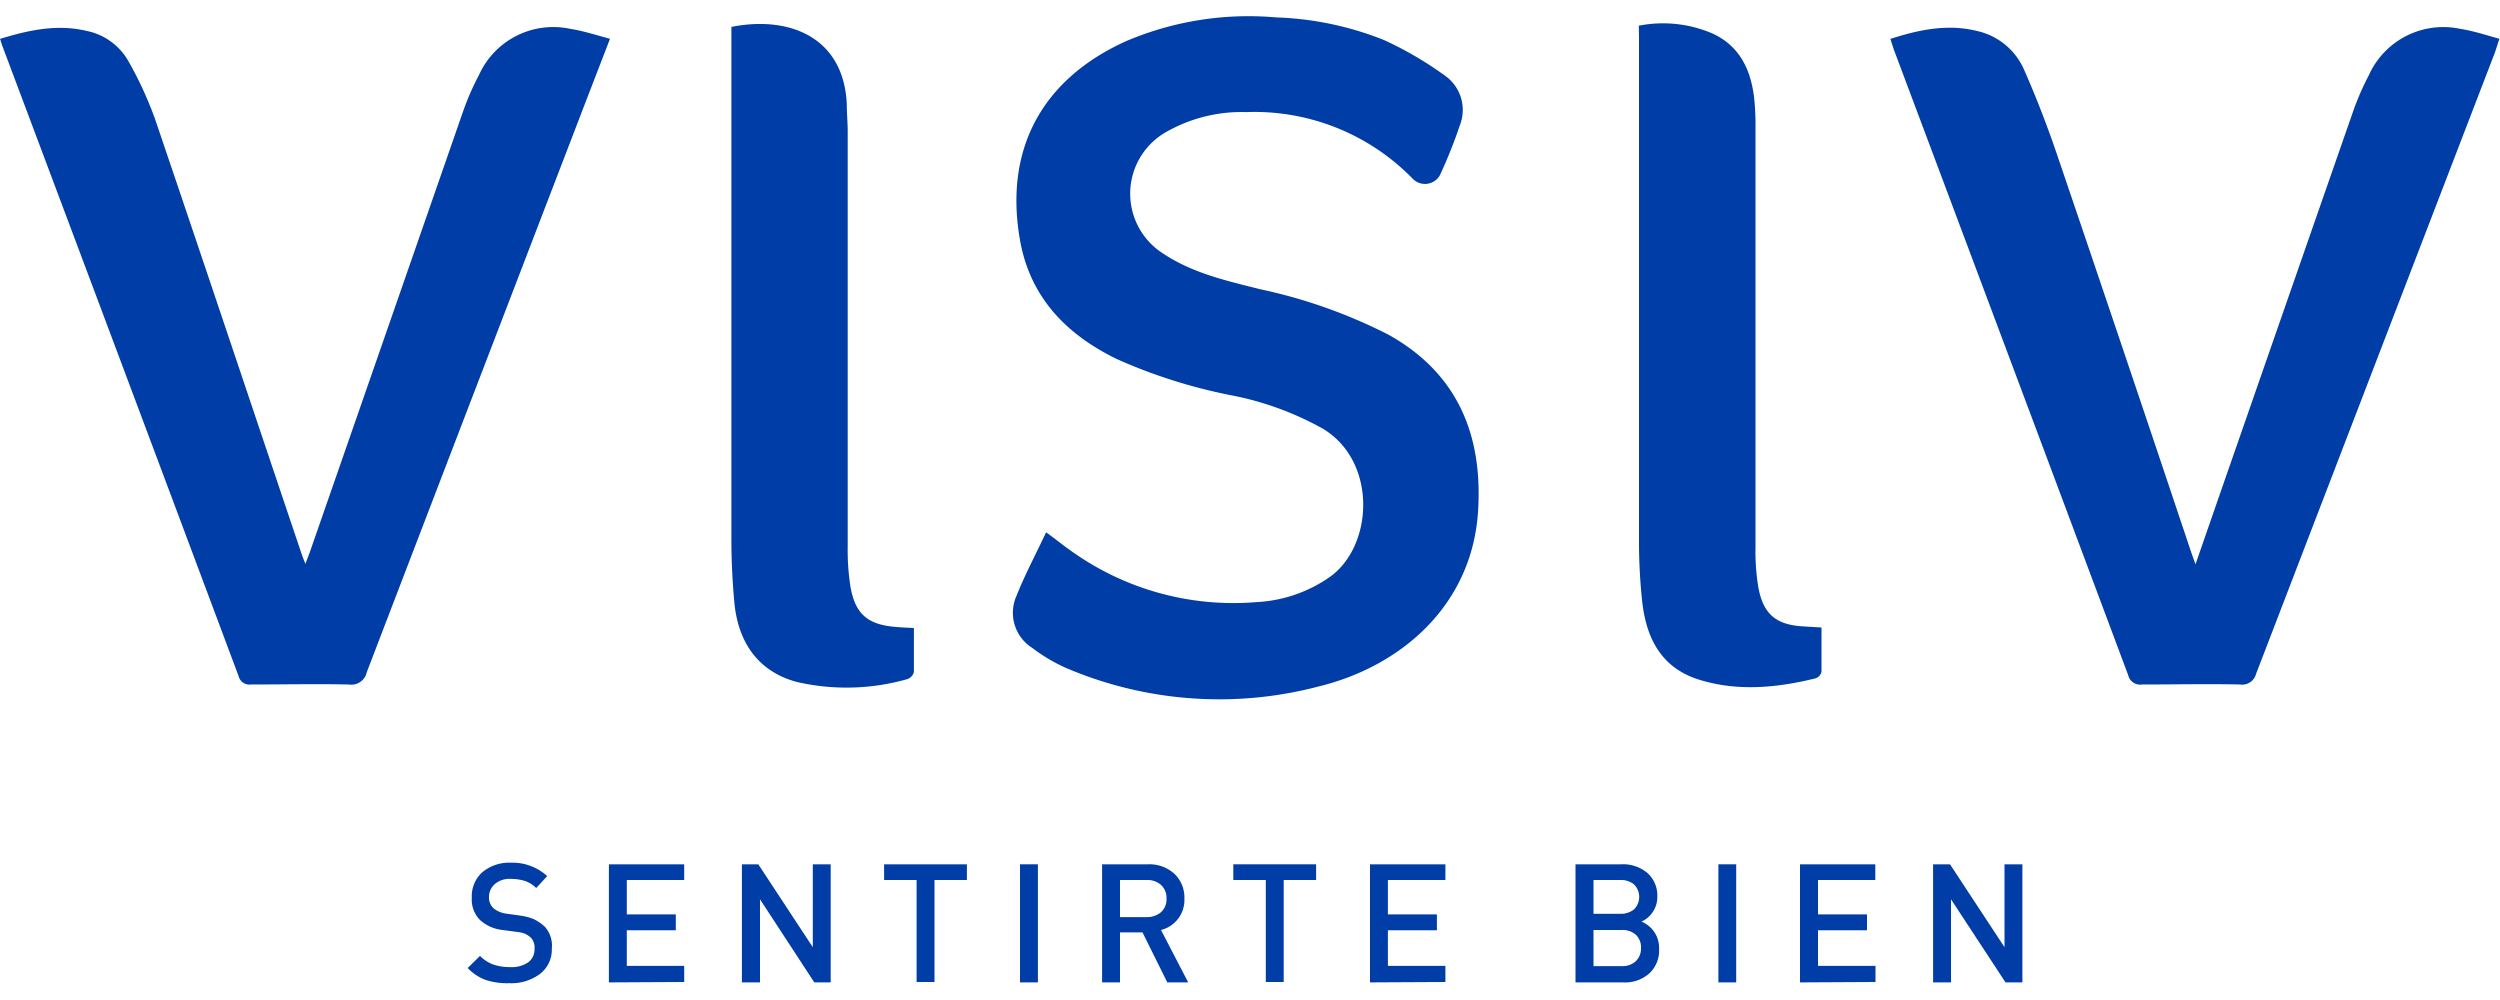
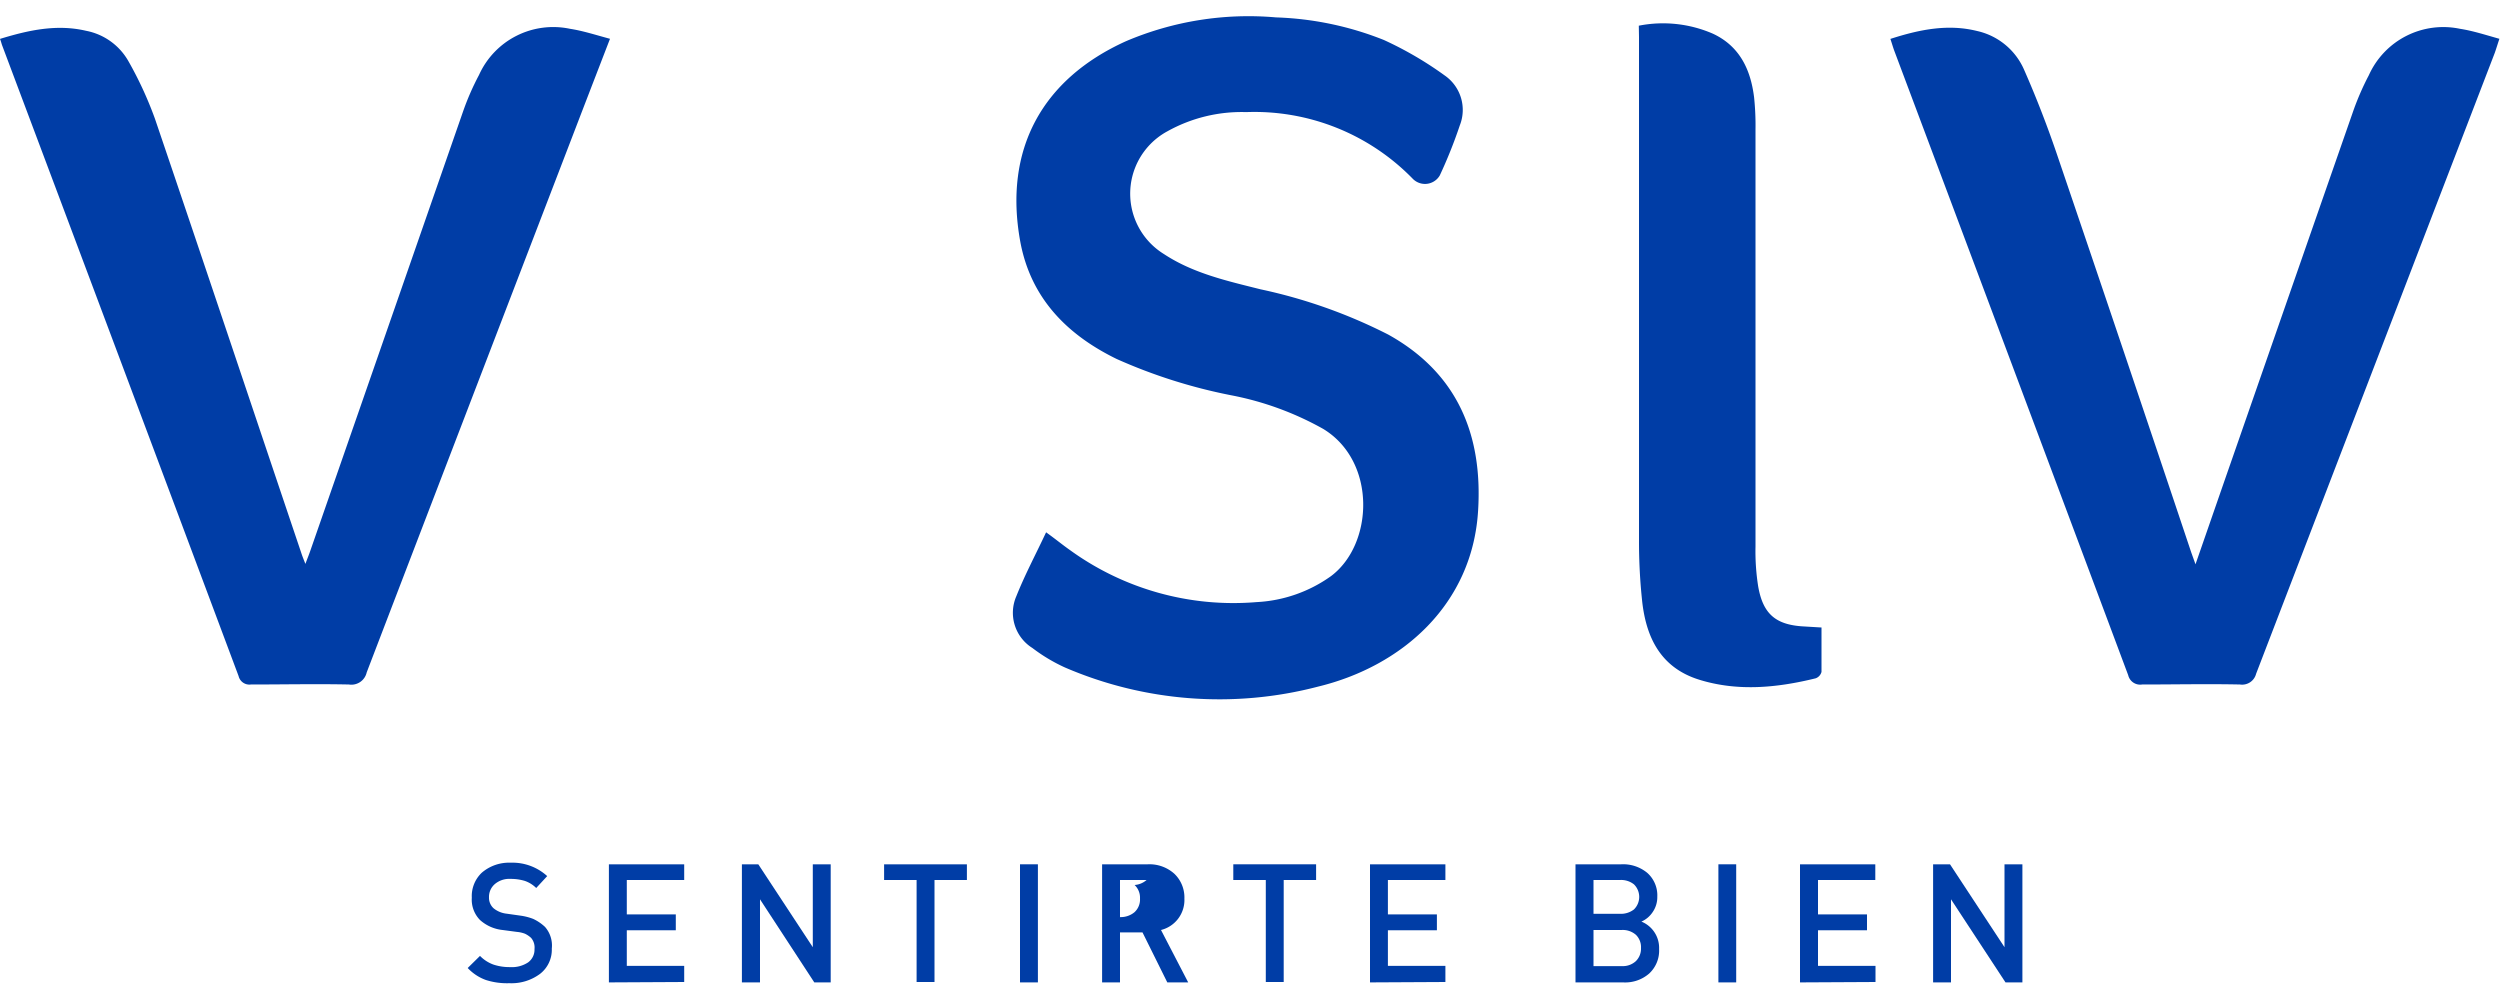
<svg xmlns="http://www.w3.org/2000/svg" id="Capa_1" data-name="Capa 1" viewBox="0 0 250 100">
  <defs>
    <style>.cls-1{fill:#003da6;}</style>
  </defs>
  <path class="cls-1" d="M50.94,98.32A6.91,6.91,0,0,1,48.59,98a4.66,4.66,0,0,1-1.82-1.2L48,95.59a3.55,3.55,0,0,0,1.35.87,5.08,5.08,0,0,0,1.66.25,2.94,2.94,0,0,0,1.8-.47,1.57,1.57,0,0,0,.64-1.33,1.47,1.47,0,0,0-.34-1.12,2.42,2.42,0,0,0-.62-.42,3,3,0,0,0-.8-.18L50.26,93A4,4,0,0,1,48,92a2.91,2.91,0,0,1-.82-2.22,3.23,3.23,0,0,1,1-2.51,4.18,4.18,0,0,1,2.88-1,5.16,5.16,0,0,1,3.66,1.34L53.62,88.8a3,3,0,0,0-1.14-.71,4.82,4.82,0,0,0-1.42-.2,2.23,2.23,0,0,0-1.58.52,1.69,1.69,0,0,0-.58,1.32,1.42,1.42,0,0,0,.46,1.1,2.51,2.51,0,0,0,1.32.54l1.34.19a5.68,5.68,0,0,1,1.3.33,4.53,4.53,0,0,1,1.18.8,2.82,2.82,0,0,1,.68,2.17A3.05,3.05,0,0,1,54,97.39,4.78,4.78,0,0,1,50.94,98.32Z" />
  <path class="cls-1" d="M60.89,98.24V86.43h7.53V88H62.68v3.44h4.9v1.59h-4.9v3.56h5.74v1.61Z" />
  <path class="cls-1" d="M81.43,98.24,76,89.93v8.31H74.19V86.43h1.64l5.45,8.29V86.43h1.79V98.24Z" />
  <path class="cls-1" d="M93.45,88v10.2H91.66V88H88.41V86.43h8.28V88Z" />
  <path class="cls-1" d="M102,98.24V86.43h1.79V98.24Z" />
-   <path class="cls-1" d="M116.73,98.24l-2.48-5H112v5h-1.79V86.43h4.57a3.72,3.72,0,0,1,2.66.95,3.28,3.28,0,0,1,1,2.49A3.09,3.09,0,0,1,116.1,93l2.72,5.24ZM114.66,88H112v3.71h2.65a2.15,2.15,0,0,0,1.45-.49,1.72,1.72,0,0,0,.55-1.36,1.75,1.75,0,0,0-.54-1.36A2.06,2.06,0,0,0,114.66,88Z" />
+   <path class="cls-1" d="M116.73,98.24l-2.48-5H112v5h-1.79V86.43h4.57a3.72,3.72,0,0,1,2.66.95,3.28,3.28,0,0,1,1,2.49A3.09,3.09,0,0,1,116.1,93l2.72,5.24ZM114.66,88H112v3.71a2.15,2.15,0,0,0,1.45-.49,1.72,1.72,0,0,0,.55-1.36,1.75,1.75,0,0,0-.54-1.36A2.06,2.06,0,0,0,114.66,88Z" />
  <path class="cls-1" d="M128.37,88v10.2h-1.79V88h-3.25V86.43h8.28V88Z" />
  <path class="cls-1" d="M137,98.24V86.43h7.54V88h-5.75v3.44h4.9v1.59h-4.9v3.56h5.75v1.61Z" />
  <path class="cls-1" d="M162.32,98.24h-4.77V86.43h4.58a3.78,3.78,0,0,1,2.6.86,3,3,0,0,1,1,2.37,2.64,2.64,0,0,1-.47,1.56,2.61,2.61,0,0,1-1.12.94,2.83,2.83,0,0,1,1.77,2.74,3.12,3.12,0,0,1-1,2.46A3.65,3.65,0,0,1,162.32,98.24ZM162,88h-2.65v3.38H162a2.11,2.11,0,0,0,1.4-.44,1.76,1.76,0,0,0,0-2.5A2.06,2.06,0,0,0,162,88Zm.17,5h-2.82v3.61h2.82a1.92,1.92,0,0,0,1.42-.5,1.75,1.75,0,0,0,.51-1.31,1.73,1.73,0,0,0-.5-1.31A2,2,0,0,0,162.15,93Z" />
  <path class="cls-1" d="M171.84,98.24V86.43h1.78V98.24Z" />
  <path class="cls-1" d="M180,98.24V86.43h7.53V88H181.8v3.44h4.9v1.59h-4.9v3.56h5.75v1.61Z" />
  <path class="cls-1" d="M200.55,98.24l-5.45-8.31v8.31h-1.79V86.43H195l5.45,8.29V86.43h1.79V98.24Z" />
  <path class="cls-1" d="M104.61,53.23c1,.72,1.66,1.27,2.39,1.78a27.85,27.85,0,0,0,18.66,5.2,14,14,0,0,0,7.43-2.59c4.28-3.19,4.59-11.48-.77-14.73a30.54,30.54,0,0,0-9.24-3.37,53.16,53.16,0,0,1-11.41-3.62c-5-2.44-8.62-6.12-9.65-11.78-1.65-9.11,2.13-16.18,10.58-20a31.28,31.28,0,0,1,15-2.38A31.82,31.82,0,0,1,138.39,4a35.48,35.48,0,0,1,6.07,3.54,4.19,4.19,0,0,1,1.52,5,47.54,47.54,0,0,1-2,5,1.71,1.71,0,0,1-2.73.31,22.09,22.09,0,0,0-16.63-6.64,15.24,15.24,0,0,0-7.88,1.92,7.09,7.09,0,0,0-.34,12.28c2.93,1.93,6.31,2.68,9.65,3.52a52,52,0,0,1,12.76,4.52c6.91,3.83,9.47,10,9,17.61-.56,9.34-7.55,15.55-16,17.6a39,39,0,0,1-25.31-1.91,16.85,16.85,0,0,1-3.26-1.95,4.15,4.15,0,0,1-1.61-5.17C102.49,57.47,103.58,55.43,104.61,53.23Z" />
  <path class="cls-1" d="M0,3.89C2.9,3,5.7,2.4,8.61,3.08a6.21,6.21,0,0,1,4.21,3,37.35,37.35,0,0,1,2.67,5.78c4.92,14.48,9.77,29,14.65,43.47.09.28.2.55.4,1.06.21-.57.36-.93.49-1.31q7.65-22,15.3-44A26,26,0,0,1,47.9,7.5,8.14,8.14,0,0,1,57,2.88c1.3.2,2.58.62,4,1-1.25,3.24-2.41,6.24-3.56,9.24Q47.05,40.16,36.67,67.24a1.57,1.57,0,0,1-1.78,1.21c-3.27-.07-6.53,0-9.8,0a1.11,1.11,0,0,1-1.23-.84Q12.07,36.09.23,4.58C.16,4.41.13,4.22,0,3.89Z" />
  <path class="cls-1" d="M219.55,56.43c1.29-3.71,2.46-7.1,3.64-10.48Q229.27,28.47,235.36,11a27.13,27.13,0,0,1,1.53-3.49A8.16,8.16,0,0,1,246,2.88c1.3.2,2.57.62,3.94,1-.21.63-.32,1-.46,1.4q-11.94,31.05-23.87,62.1A1.44,1.44,0,0,1,224,68.45c-3.26-.07-6.53,0-9.79,0a1.23,1.23,0,0,1-1.39-.93Q201.13,36.25,189.4,5c-.12-.34-.22-.69-.36-1.11,2.89-.93,5.73-1.52,8.67-.79A6.72,6.72,0,0,1,202.42,7c1.26,2.86,2.39,5.8,3.39,8.77q6.7,19.7,13.3,39.43Z" />
-   <path class="cls-1" d="M91.39,62.8c0,1.55,0,3,0,4.39a1,1,0,0,1-.62.71,22.14,22.14,0,0,1-11.11.29c-3.7-1-5.85-3.79-6.23-8-.18-2-.29-4.12-.29-6.18q0-25,0-50.09V2.69C79,1.53,84.4,3.77,84.68,10.45c0,.9.09,1.8.09,2.7q0,20.78,0,41.54a23.54,23.54,0,0,0,.28,4c.48,2.72,1.73,3.77,4.48,4C90.1,62.75,90.65,62.76,91.39,62.8Z" />
  <path class="cls-1" d="M163.88,2.57a12.51,12.51,0,0,1,7.39.79c2.69,1.24,3.8,3.6,4.14,6.38a27.26,27.26,0,0,1,.14,3.26q0,20.82,0,41.65a22.57,22.57,0,0,0,.27,4c.49,2.8,1.8,3.87,4.67,4l1.66.1c0,1.54,0,3,0,4.44a.93.93,0,0,1-.58.64c-3.86.95-7.79,1.34-11.65.14s-5.34-4.24-5.72-8a56.18,56.18,0,0,1-.3-5.95q0-25.16,0-50.32Z" />
</svg>